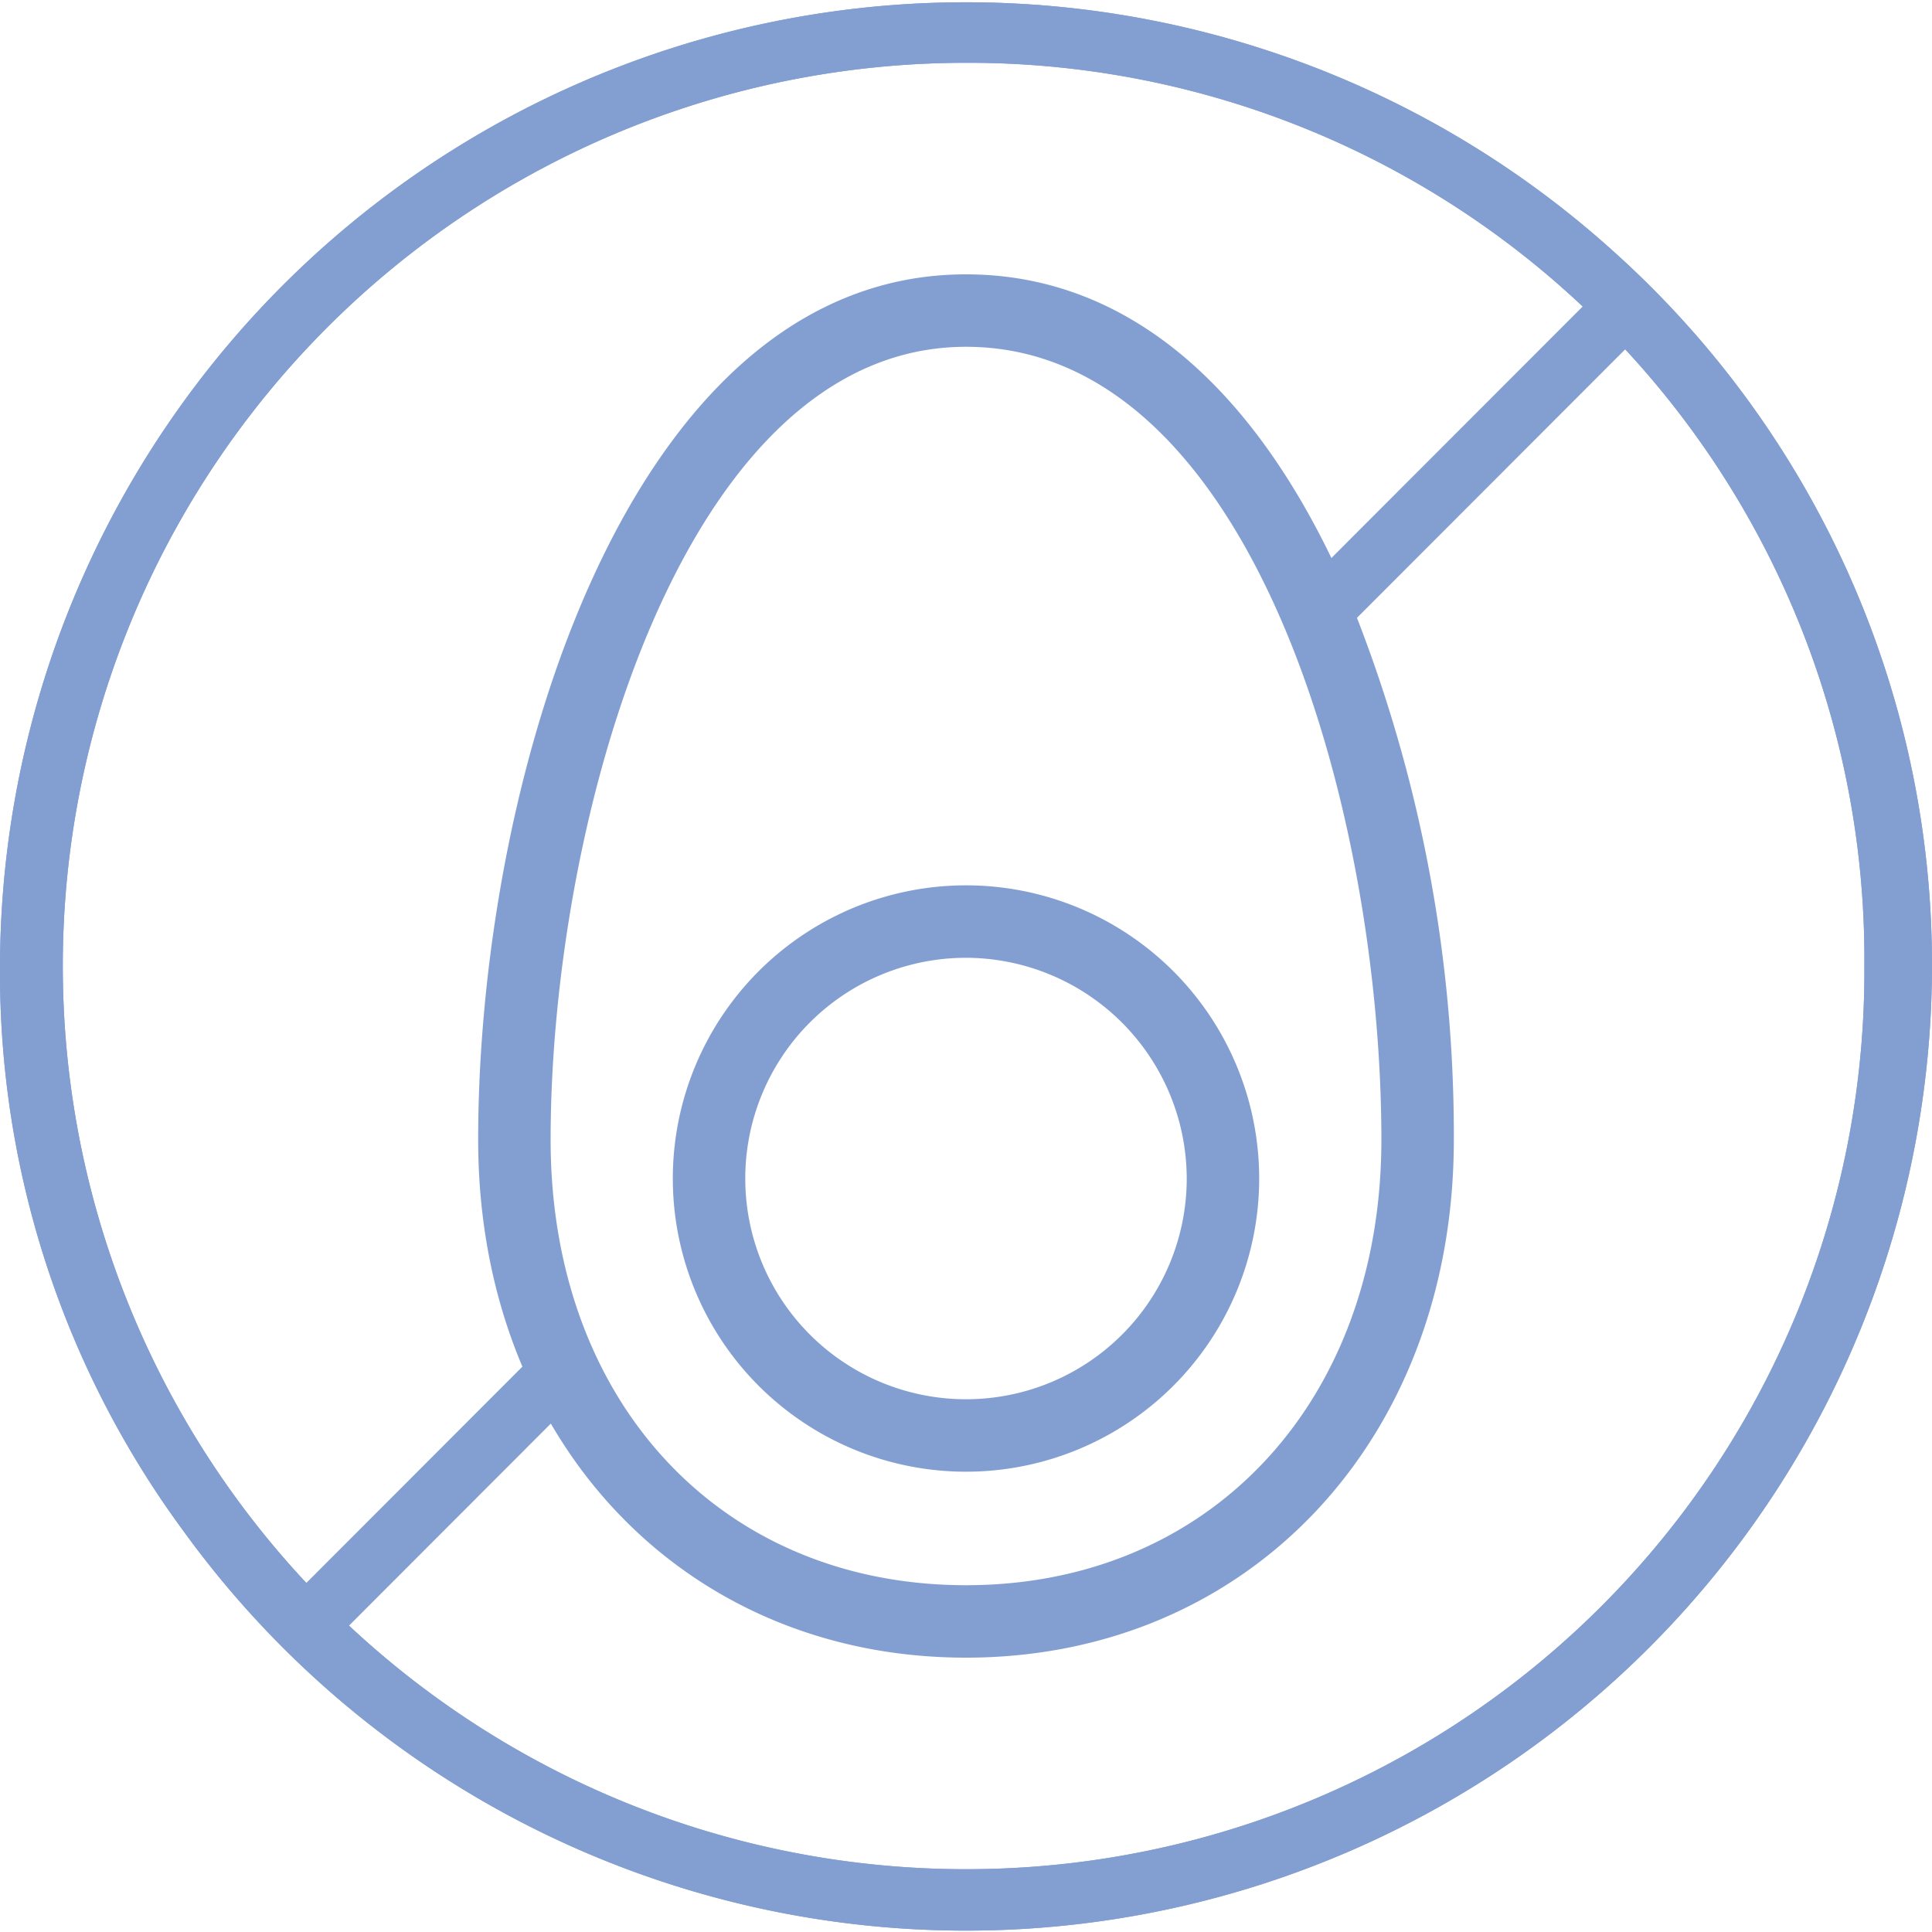
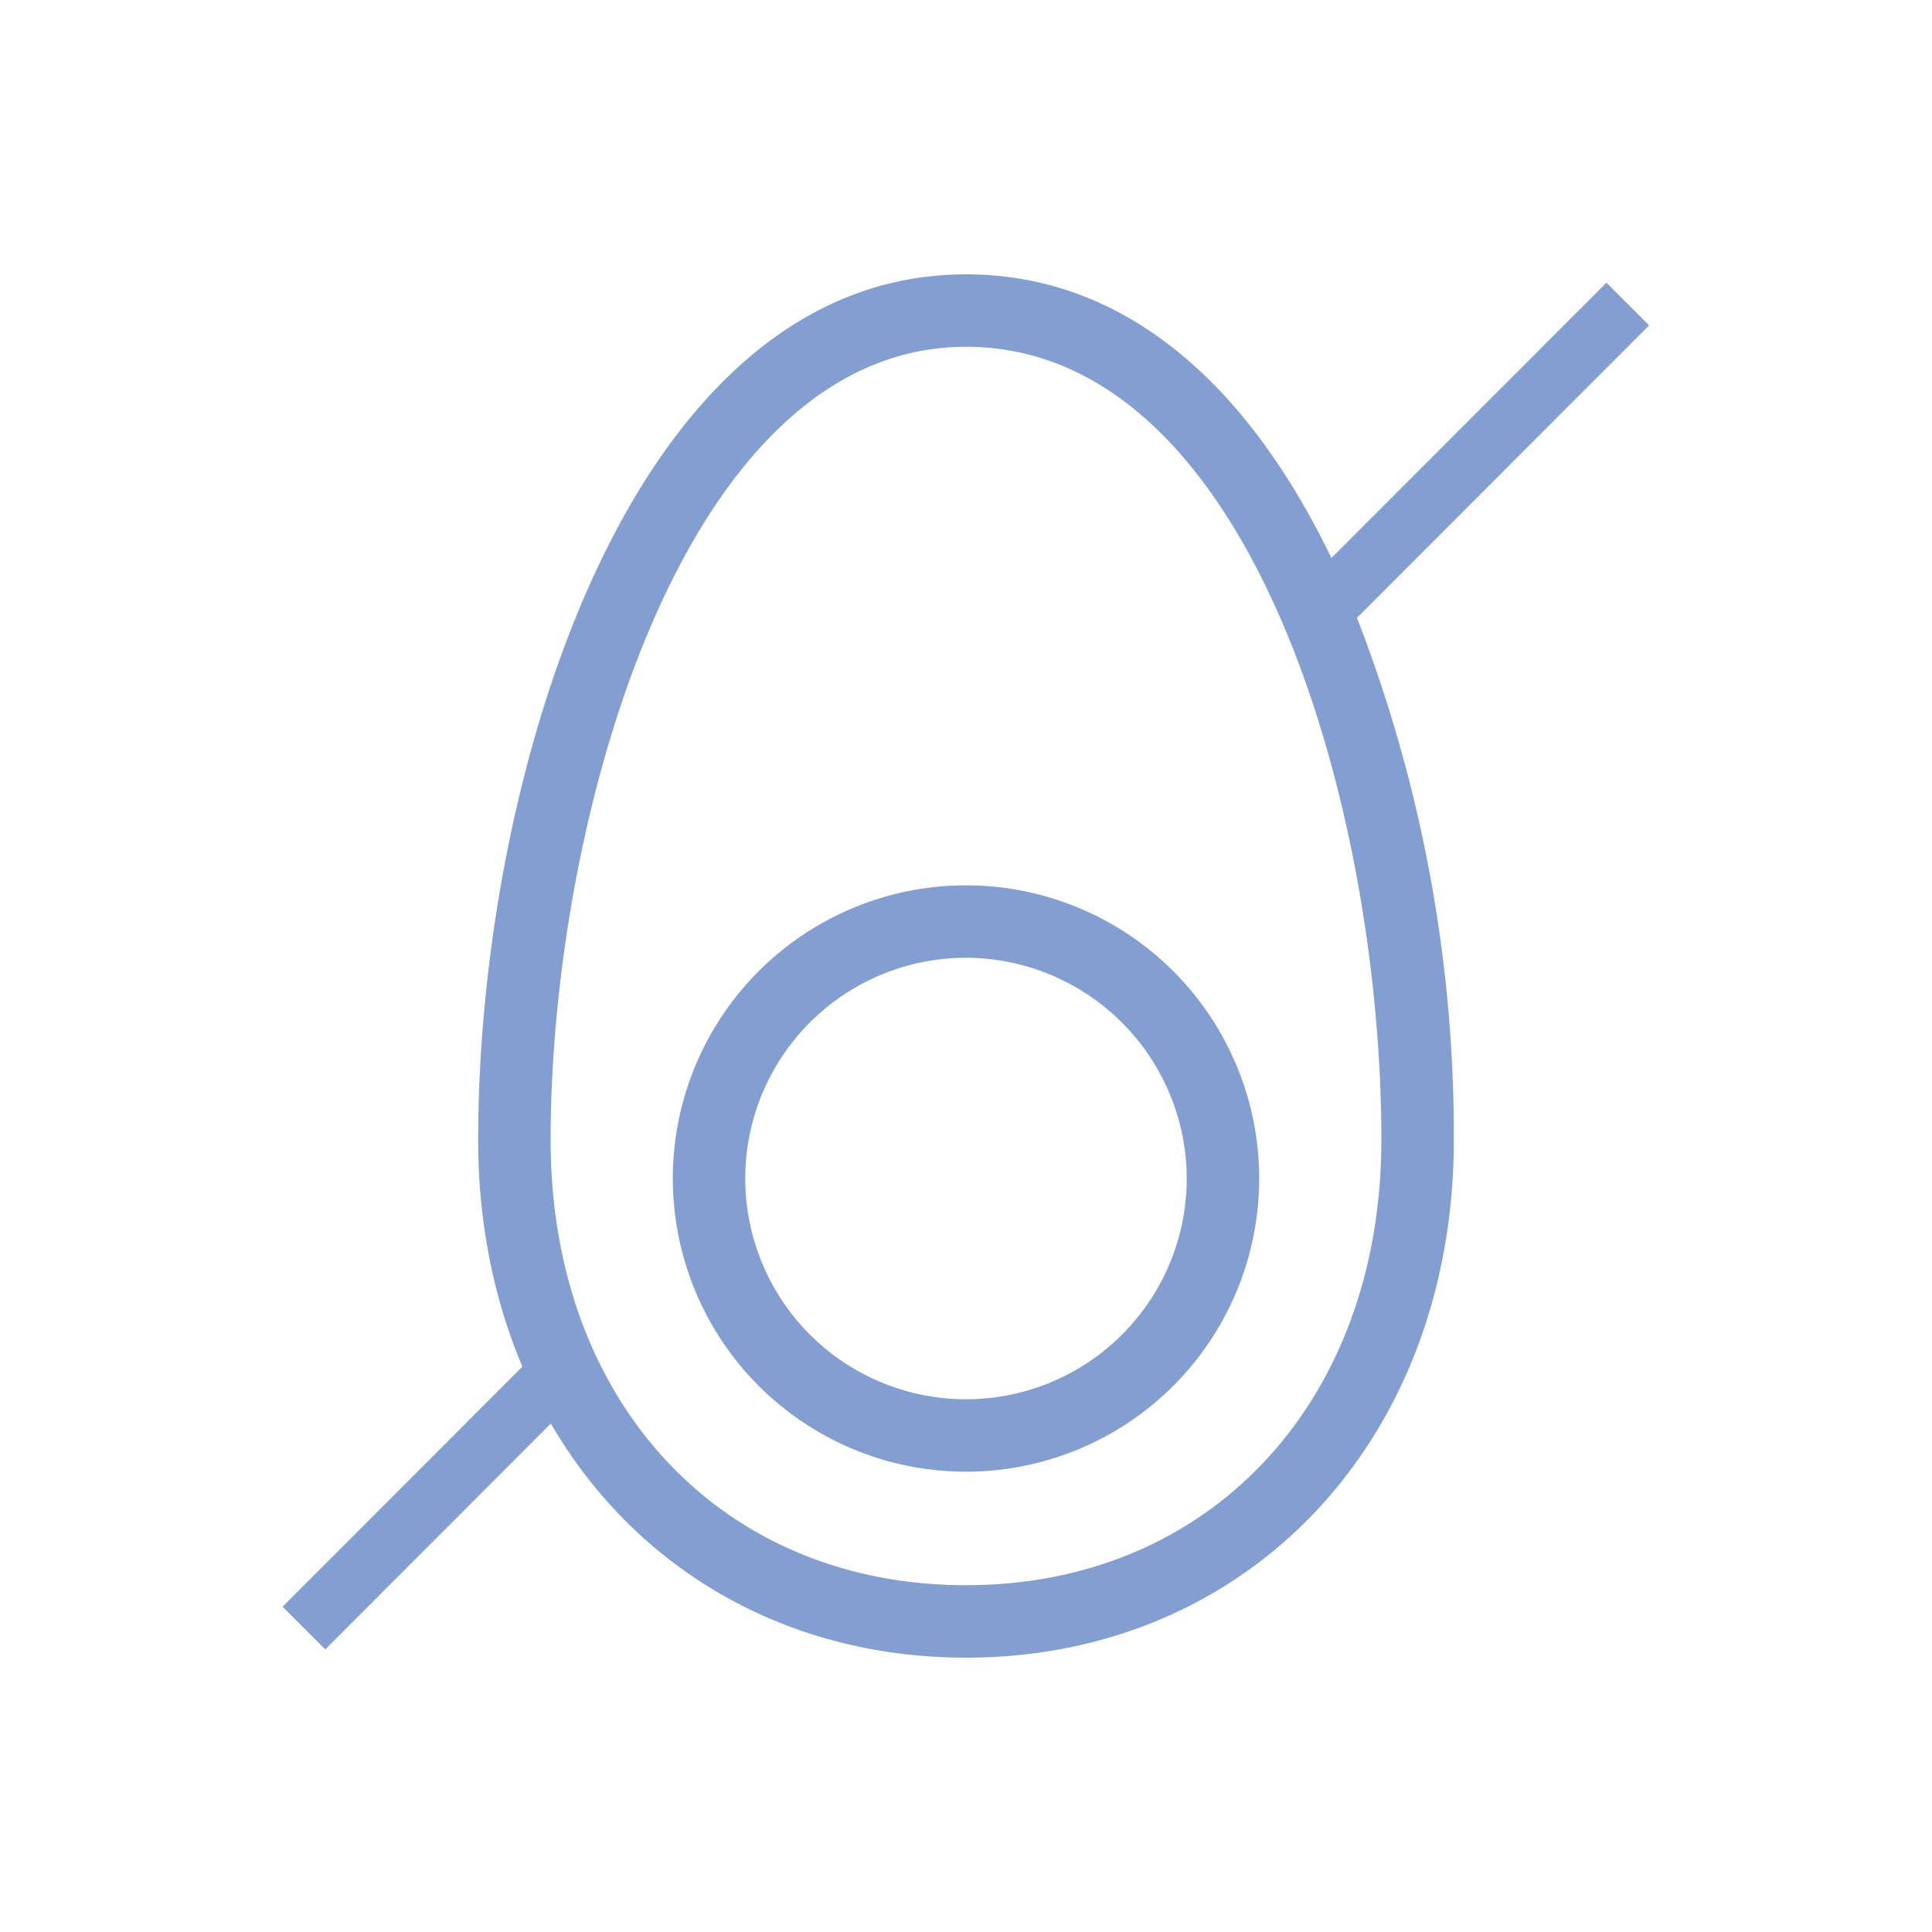
<svg xmlns="http://www.w3.org/2000/svg" id="Layer_1" data-name="Layer 1" viewBox="0 0 40 40">
  <defs>
    <style>.cls-1{fill:#839fd2;}</style>
  </defs>
-   <path class="cls-1" d="M33.4,5.2A20,20,0,0,0,0,20,19.49,19.49,0,0,0,3.8,31.7,20,20,0,0,0,40,20,19.85,19.85,0,0,0,33.4,5.2ZM20,38.7A18.7,18.7,0,0,1,20,1.3,18.55,18.55,0,0,1,38.6,20,18.59,18.59,0,0,1,20,38.7Z" />
-   <path class="cls-1" d="M33.4,5.2A20,20,0,0,0,0,20,19.49,19.49,0,0,0,3.8,31.7,20,20,0,0,0,40,20,19.85,19.85,0,0,0,33.4,5.2ZM20,38.7A18.7,18.7,0,0,1,20,1.3,18.55,18.55,0,0,1,38.6,20,18.59,18.59,0,0,1,20,38.7Z" />
  <path class="cls-1" d="M20,30.47a6.07,6.07,0,1,1,6.07-6.07A6.07,6.07,0,0,1,20,30.47Zm0-10.64a4.57,4.57,0,1,0,4.57,4.57A4.58,4.58,0,0,0,20,19.83Z" />
  <path class="cls-1" d="M20,34.32c-5.85,0-10.1-4.51-10.1-10.72C9.9,16.16,13,5.68,20,5.68c3.22,0,5.9,2.18,7.77,6.31A29.58,29.58,0,0,1,30.1,23.6C30.1,29.81,25.85,34.32,20,34.32ZM20,7.18c-5.87,0-8.6,9.8-8.6,16.42,0,5.43,3.53,9.22,8.6,9.22S28.6,29,28.6,23.6C28.6,16.78,25.93,7.18,20,7.18Z" />
  <rect class="cls-1" x="5.22" y="30.49" width="7.32" height="1.25" transform="translate(-19.41 15.41) rotate(-45.03)" />
  <rect class="cls-1" x="25.94" y="8.88" width="9.09" height="1.25" transform="translate(2.22 24.36) rotate(-45.03)" />
</svg>